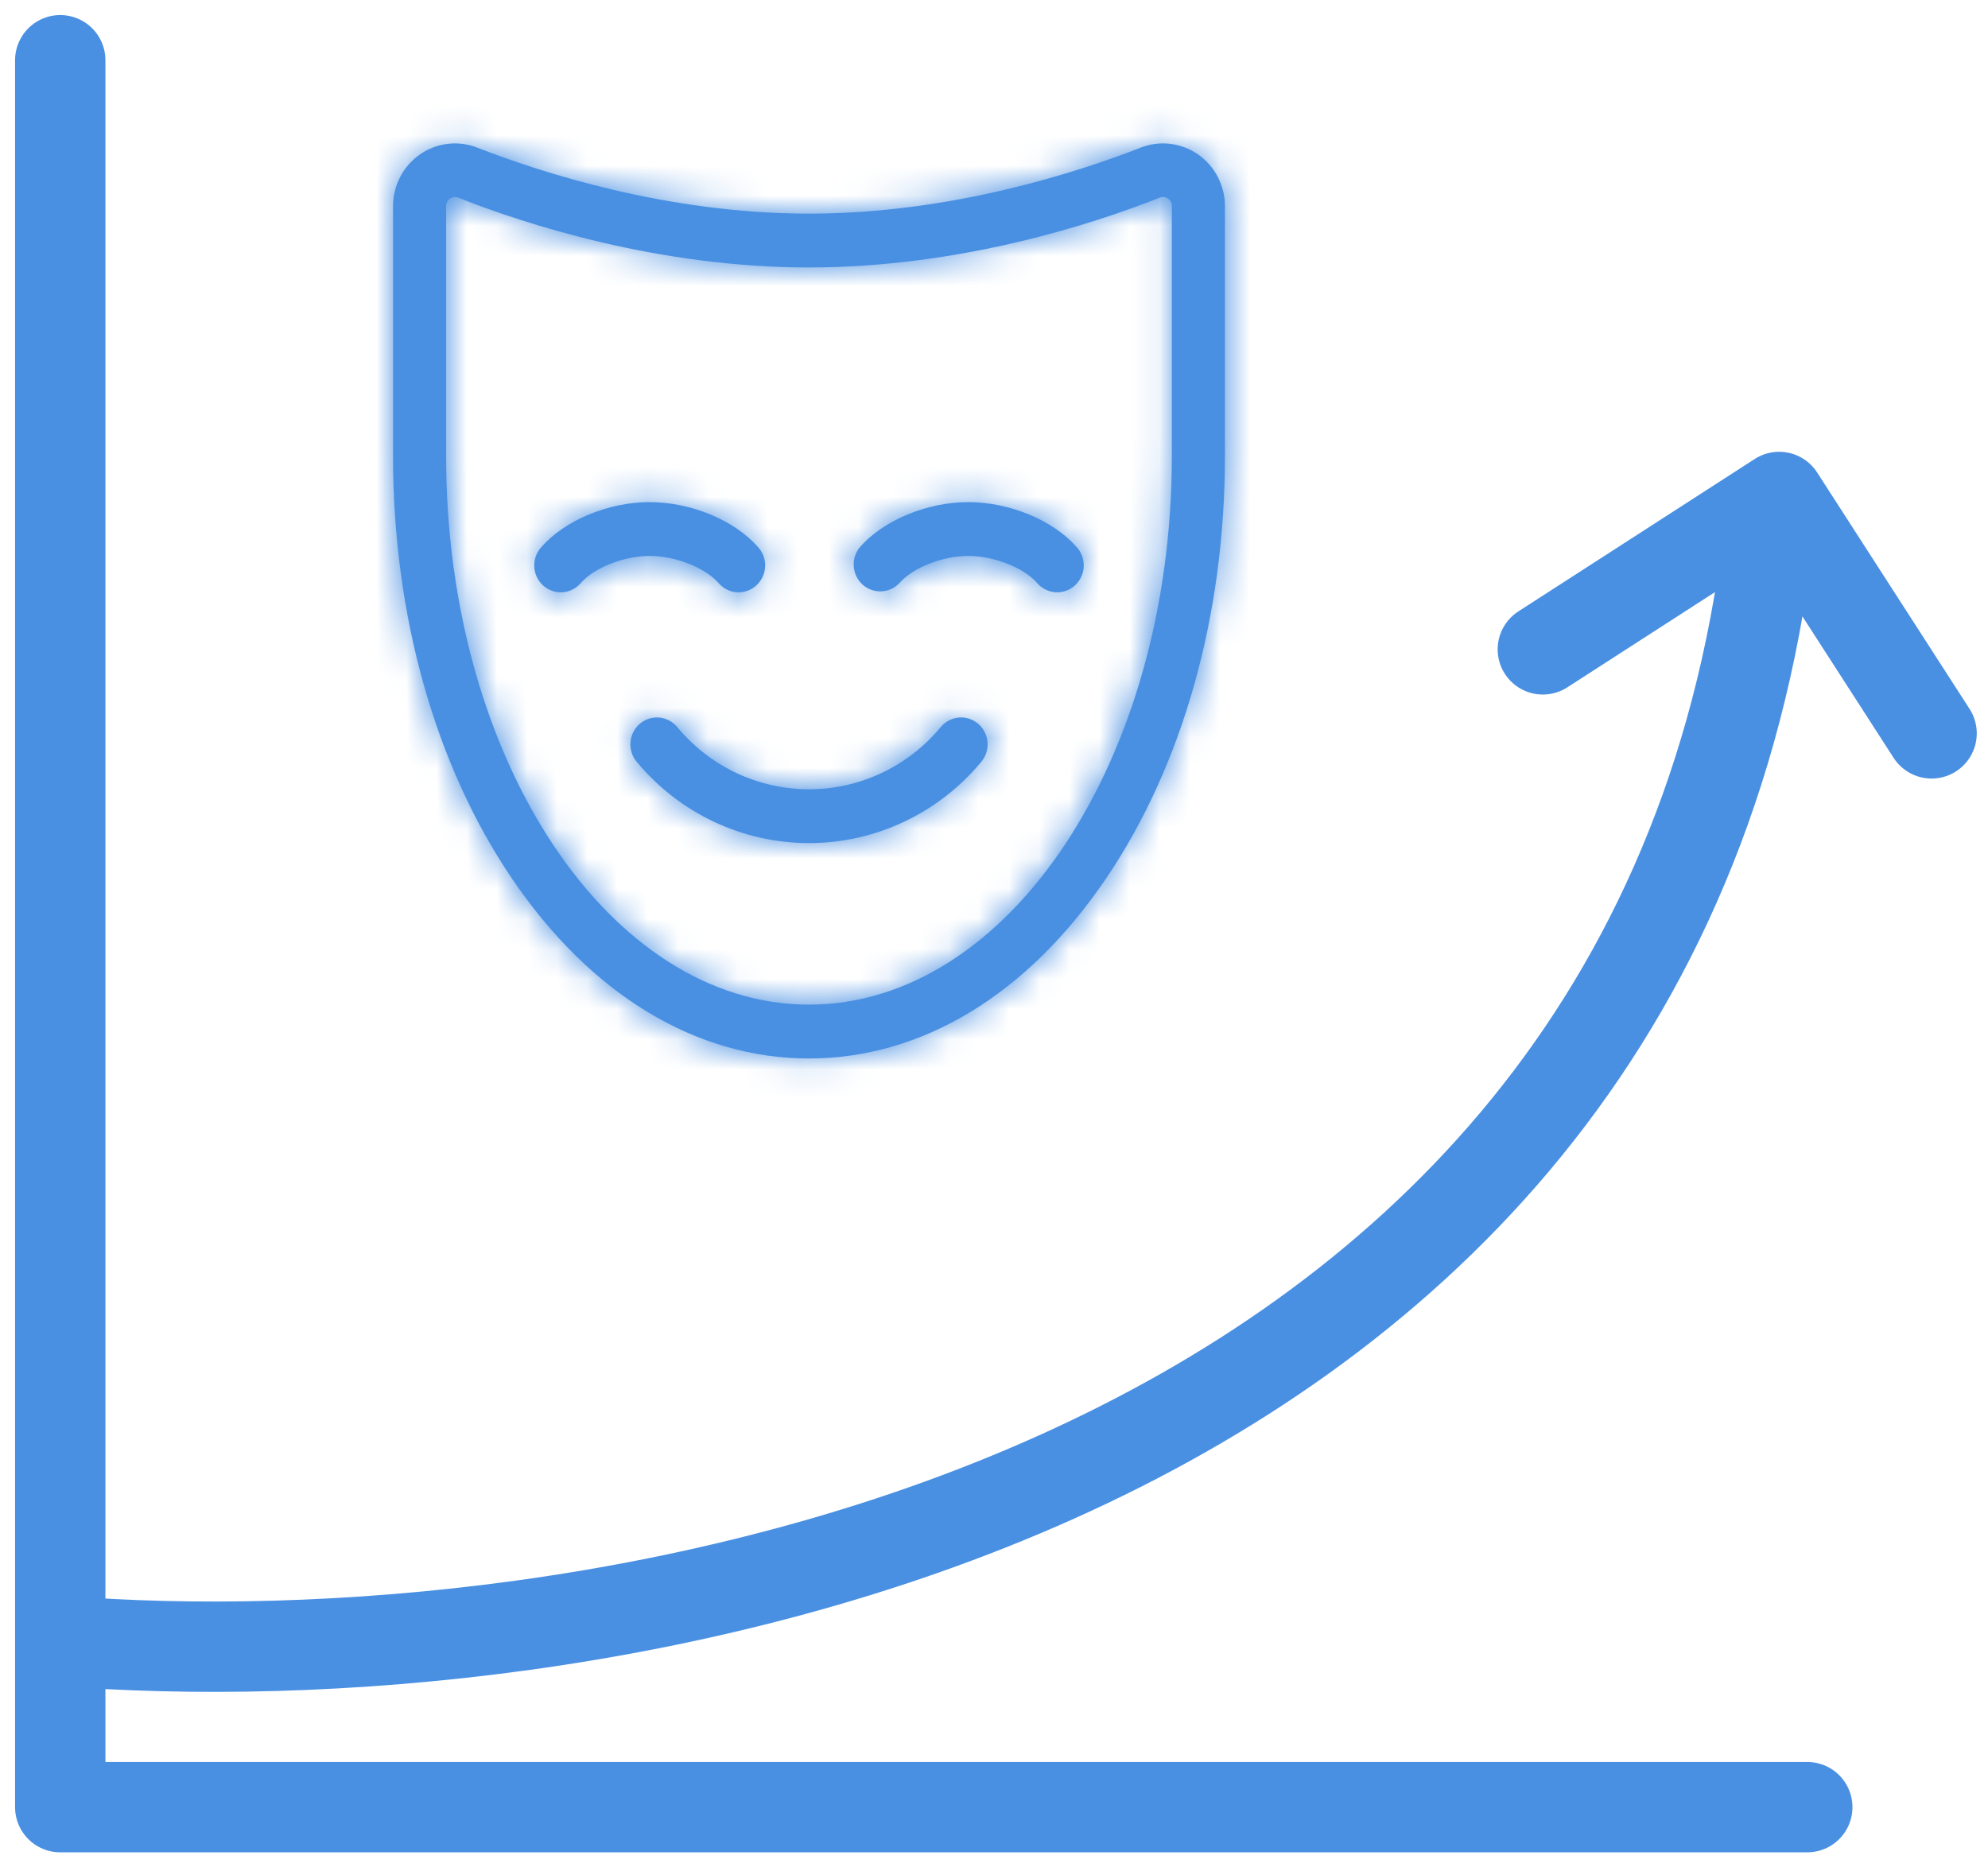
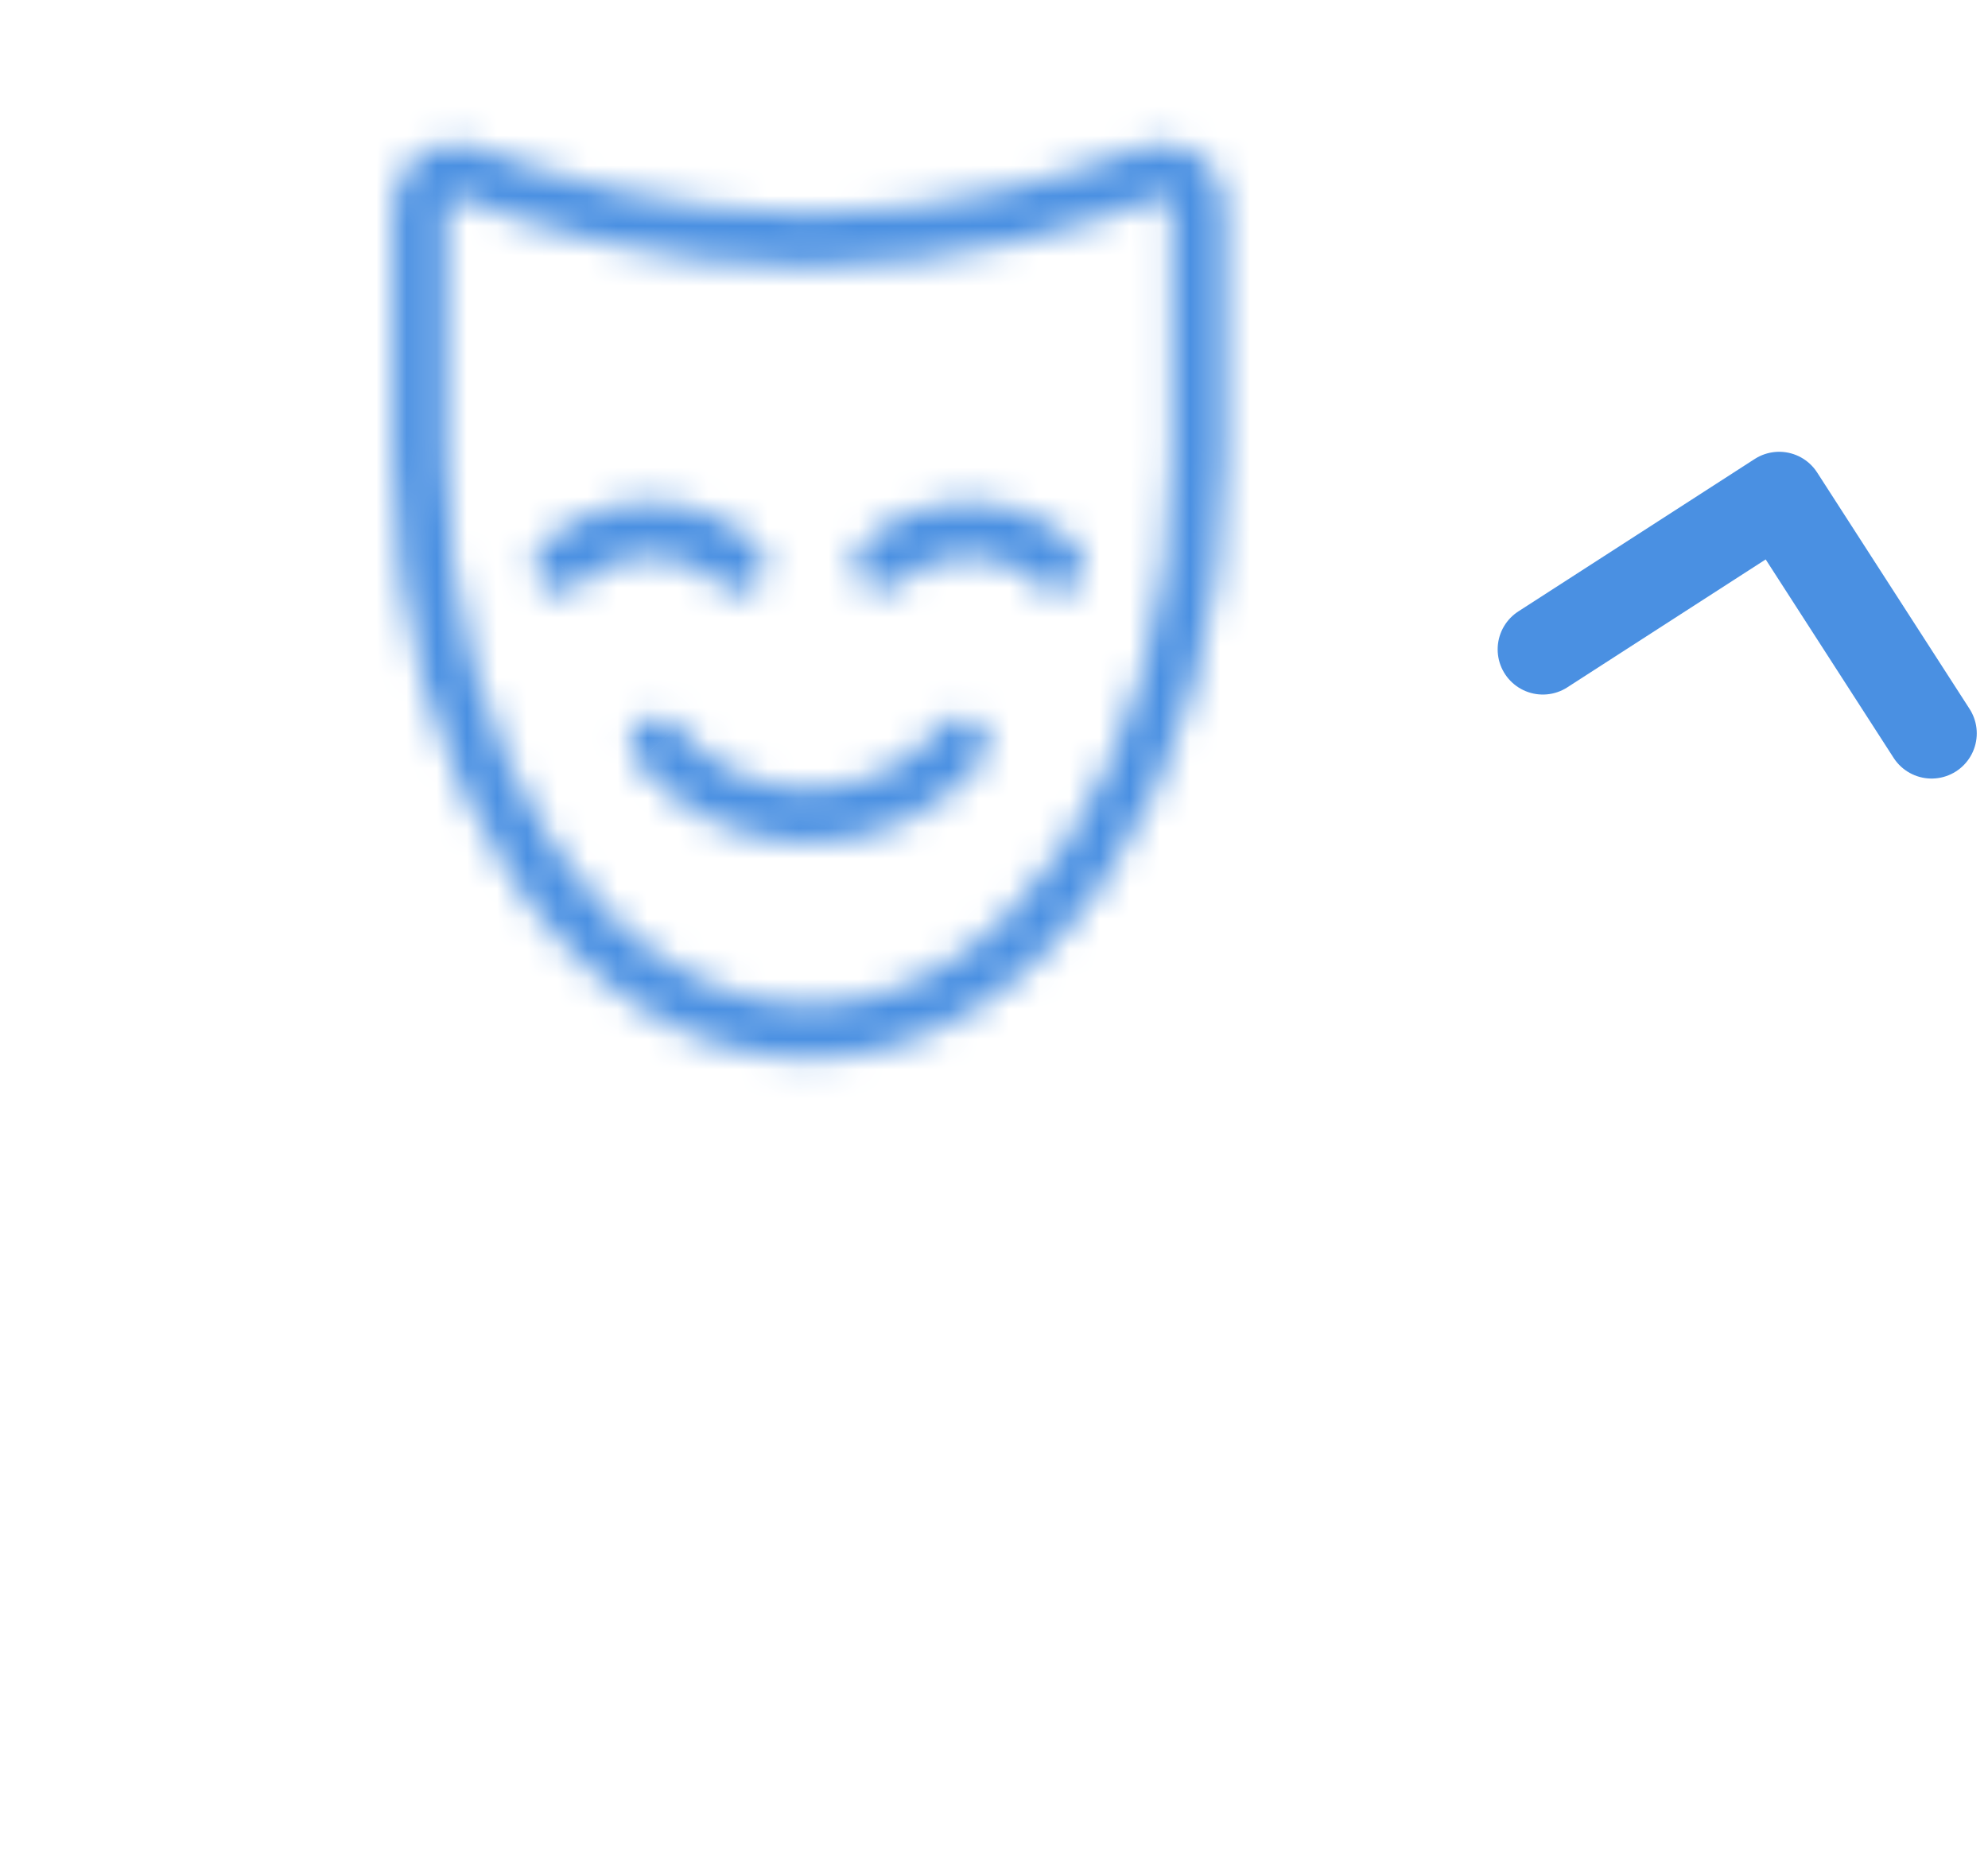
<svg xmlns="http://www.w3.org/2000/svg" width="66" height="62" viewBox="0 0 66 62" fill="none">
  <mask id="path-1-inside-1_868_3811" fill="white">
    <path d="M35.742 18.161C35.822 18.247 35.884 18.35 35.925 18.462C35.966 18.573 35.984 18.692 35.979 18.811C35.974 18.93 35.945 19.047 35.895 19.154C35.845 19.262 35.774 19.358 35.686 19.438C35.599 19.517 35.496 19.578 35.385 19.617C35.274 19.656 35.157 19.672 35.039 19.664C34.922 19.656 34.808 19.624 34.703 19.571C34.598 19.517 34.504 19.443 34.428 19.352C33.979 18.843 32.997 18.459 32.147 18.459C31.296 18.459 30.315 18.843 29.865 19.352C29.708 19.523 29.491 19.624 29.261 19.634C29.031 19.644 28.806 19.563 28.634 19.407C28.463 19.252 28.358 19.034 28.343 18.801C28.327 18.568 28.402 18.338 28.552 18.161C29.338 17.267 30.783 16.671 32.147 16.671C33.51 16.671 34.956 17.267 35.742 18.161ZM23.851 19.352C23.927 19.443 24.02 19.517 24.125 19.571C24.23 19.624 24.345 19.656 24.462 19.664C24.579 19.672 24.697 19.656 24.808 19.617C24.919 19.578 25.021 19.517 25.109 19.438C25.196 19.358 25.267 19.262 25.317 19.154C25.368 19.047 25.396 18.93 25.401 18.811C25.407 18.692 25.388 18.573 25.348 18.462C25.307 18.35 25.244 18.247 25.164 18.161C24.378 17.267 22.932 16.671 21.569 16.671C20.206 16.671 18.76 17.267 17.974 18.161C17.894 18.247 17.831 18.35 17.791 18.462C17.75 18.573 17.732 18.692 17.737 18.811C17.742 18.93 17.77 19.047 17.821 19.154C17.871 19.262 17.942 19.358 18.03 19.438C18.117 19.517 18.219 19.578 18.331 19.617C18.442 19.656 18.559 19.672 18.676 19.664C18.794 19.656 18.908 19.624 19.013 19.571C19.118 19.517 19.211 19.443 19.288 19.352C19.737 18.843 20.718 18.459 21.569 18.459C22.42 18.459 23.401 18.843 23.851 19.352ZM32.479 24.034C32.391 23.958 32.289 23.9 32.178 23.864C32.068 23.828 31.952 23.814 31.837 23.823C31.721 23.832 31.609 23.865 31.506 23.918C31.403 23.971 31.311 24.045 31.236 24.134C30.7 24.783 30.03 25.304 29.273 25.662C28.517 26.02 27.692 26.205 26.858 26.205C26.023 26.205 25.199 26.02 24.442 25.662C23.686 25.304 23.016 24.783 22.48 24.134C22.405 24.045 22.313 23.971 22.21 23.918C22.107 23.865 21.994 23.832 21.879 23.823C21.764 23.814 21.647 23.828 21.537 23.864C21.427 23.9 21.325 23.958 21.237 24.034C21.149 24.11 21.077 24.204 21.024 24.308C20.971 24.413 20.94 24.527 20.93 24.644C20.921 24.761 20.935 24.878 20.971 24.99C21.006 25.102 21.064 25.205 21.139 25.295C21.841 26.14 22.716 26.819 23.704 27.285C24.692 27.751 25.768 27.992 26.858 27.992C27.947 27.992 29.024 27.751 30.012 27.285C31 26.819 31.875 26.14 32.577 25.295C32.652 25.205 32.709 25.102 32.745 24.99C32.781 24.878 32.794 24.761 32.785 24.644C32.776 24.527 32.744 24.413 32.692 24.308C32.639 24.203 32.567 24.11 32.479 24.034ZM40.667 6.839V15.147C40.667 20.428 39.267 25.405 36.726 29.159C34.115 33.018 30.61 35.143 26.858 35.143C23.106 35.143 19.601 33.018 16.99 29.16C14.448 25.406 13.048 20.429 13.048 15.149V6.839C13.05 6.501 13.132 6.168 13.288 5.869C13.445 5.571 13.671 5.315 13.946 5.124C14.222 4.934 14.539 4.814 14.87 4.775C15.202 4.737 15.537 4.78 15.848 4.903C17.933 5.716 22.136 7.093 26.858 7.093C31.579 7.093 35.783 5.716 37.867 4.903C38.178 4.78 38.514 4.737 38.845 4.775C39.177 4.814 39.494 4.934 39.77 5.124C40.045 5.315 40.271 5.571 40.427 5.869C40.584 6.168 40.666 6.501 40.667 6.839ZM38.904 6.839C38.905 6.791 38.893 6.743 38.871 6.699C38.849 6.656 38.816 6.619 38.777 6.592C38.738 6.564 38.692 6.546 38.645 6.541C38.597 6.535 38.549 6.542 38.505 6.561C36.306 7.435 31.867 8.88 26.858 8.88C21.848 8.88 17.41 7.435 15.211 6.562C15.166 6.545 15.118 6.538 15.071 6.544C15.024 6.549 14.979 6.566 14.939 6.593C14.9 6.621 14.867 6.657 14.845 6.7C14.823 6.743 14.811 6.791 14.811 6.839V15.146C14.811 25.187 20.216 33.355 26.858 33.355C33.5 33.355 38.904 25.187 38.904 15.149V6.839Z" />
  </mask>
-   <path d="M35.742 18.161C35.822 18.247 35.884 18.35 35.925 18.462C35.966 18.573 35.984 18.692 35.979 18.811C35.974 18.93 35.945 19.047 35.895 19.154C35.845 19.262 35.774 19.358 35.686 19.438C35.599 19.517 35.496 19.578 35.385 19.617C35.274 19.656 35.157 19.672 35.039 19.664C34.922 19.656 34.808 19.624 34.703 19.571C34.598 19.517 34.504 19.443 34.428 19.352C33.979 18.843 32.997 18.459 32.147 18.459C31.296 18.459 30.315 18.843 29.865 19.352C29.708 19.523 29.491 19.624 29.261 19.634C29.031 19.644 28.806 19.563 28.634 19.407C28.463 19.252 28.358 19.034 28.343 18.801C28.327 18.568 28.402 18.338 28.552 18.161C29.338 17.267 30.783 16.671 32.147 16.671C33.51 16.671 34.956 17.267 35.742 18.161ZM23.851 19.352C23.927 19.443 24.02 19.517 24.125 19.571C24.23 19.624 24.345 19.656 24.462 19.664C24.579 19.672 24.697 19.656 24.808 19.617C24.919 19.578 25.021 19.517 25.109 19.438C25.196 19.358 25.267 19.262 25.317 19.154C25.368 19.047 25.396 18.93 25.401 18.811C25.407 18.692 25.388 18.573 25.348 18.462C25.307 18.35 25.244 18.247 25.164 18.161C24.378 17.267 22.932 16.671 21.569 16.671C20.206 16.671 18.76 17.267 17.974 18.161C17.894 18.247 17.831 18.35 17.791 18.462C17.75 18.573 17.732 18.692 17.737 18.811C17.742 18.93 17.77 19.047 17.821 19.154C17.871 19.262 17.942 19.358 18.03 19.438C18.117 19.517 18.219 19.578 18.331 19.617C18.442 19.656 18.559 19.672 18.676 19.664C18.794 19.656 18.908 19.624 19.013 19.571C19.118 19.517 19.211 19.443 19.288 19.352C19.737 18.843 20.718 18.459 21.569 18.459C22.42 18.459 23.401 18.843 23.851 19.352ZM32.479 24.034C32.391 23.958 32.289 23.9 32.178 23.864C32.068 23.828 31.952 23.814 31.837 23.823C31.721 23.832 31.609 23.865 31.506 23.918C31.403 23.971 31.311 24.045 31.236 24.134C30.7 24.783 30.03 25.304 29.273 25.662C28.517 26.02 27.692 26.205 26.858 26.205C26.023 26.205 25.199 26.02 24.442 25.662C23.686 25.304 23.016 24.783 22.48 24.134C22.405 24.045 22.313 23.971 22.21 23.918C22.107 23.865 21.994 23.832 21.879 23.823C21.764 23.814 21.647 23.828 21.537 23.864C21.427 23.9 21.325 23.958 21.237 24.034C21.149 24.11 21.077 24.204 21.024 24.308C20.971 24.413 20.94 24.527 20.93 24.644C20.921 24.761 20.935 24.878 20.971 24.99C21.006 25.102 21.064 25.205 21.139 25.295C21.841 26.14 22.716 26.819 23.704 27.285C24.692 27.751 25.768 27.992 26.858 27.992C27.947 27.992 29.024 27.751 30.012 27.285C31 26.819 31.875 26.14 32.577 25.295C32.652 25.205 32.709 25.102 32.745 24.99C32.781 24.878 32.794 24.761 32.785 24.644C32.776 24.527 32.744 24.413 32.692 24.308C32.639 24.203 32.567 24.11 32.479 24.034ZM40.667 6.839V15.147C40.667 20.428 39.267 25.405 36.726 29.159C34.115 33.018 30.61 35.143 26.858 35.143C23.106 35.143 19.601 33.018 16.99 29.16C14.448 25.406 13.048 20.429 13.048 15.149V6.839C13.05 6.501 13.132 6.168 13.288 5.869C13.445 5.571 13.671 5.315 13.946 5.124C14.222 4.934 14.539 4.814 14.87 4.775C15.202 4.737 15.537 4.78 15.848 4.903C17.933 5.716 22.136 7.093 26.858 7.093C31.579 7.093 35.783 5.716 37.867 4.903C38.178 4.78 38.514 4.737 38.845 4.775C39.177 4.814 39.494 4.934 39.77 5.124C40.045 5.315 40.271 5.571 40.427 5.869C40.584 6.168 40.666 6.501 40.667 6.839ZM38.904 6.839C38.905 6.791 38.893 6.743 38.871 6.699C38.849 6.656 38.816 6.619 38.777 6.592C38.738 6.564 38.692 6.546 38.645 6.541C38.597 6.535 38.549 6.542 38.505 6.561C36.306 7.435 31.867 8.88 26.858 8.88C21.848 8.88 17.41 7.435 15.211 6.562C15.166 6.545 15.118 6.538 15.071 6.544C15.024 6.549 14.979 6.566 14.939 6.593C14.9 6.621 14.867 6.657 14.845 6.7C14.823 6.743 14.811 6.791 14.811 6.839V15.146C14.811 25.187 20.216 33.355 26.858 33.355C33.5 33.355 38.904 25.187 38.904 15.149V6.839Z" fill="#4A90E2" />
  <path d="M35.742 18.161L33.489 20.142L33.513 20.17L33.538 20.197L35.742 18.161ZM34.428 19.352L36.722 17.419L36.7 17.393L36.678 17.367L34.428 19.352ZM29.865 19.352L32.068 21.389L32.092 21.363L32.115 21.337L29.865 19.352ZM29.261 19.634L29.127 16.637L29.261 19.634ZM28.552 18.161L26.299 16.18L26.278 16.203L26.257 16.228L28.552 18.161ZM23.851 19.352L26.145 17.419L26.123 17.393L26.1 17.367L23.851 19.352ZM25.164 18.161L22.911 20.142L22.936 20.17L22.961 20.197L25.164 18.161ZM17.974 18.161L20.177 20.197L20.203 20.17L20.227 20.142L17.974 18.161ZM19.288 19.352L17.038 17.367L17.015 17.393L16.993 17.419L19.288 19.352ZM32.479 24.034L30.515 26.303L30.516 26.303L32.479 24.034ZM31.236 24.134L28.94 22.203L28.932 22.213L28.924 22.222L31.236 24.134ZM22.48 24.134L24.792 22.222L24.784 22.212L24.775 22.203L22.48 24.134ZM21.139 25.295L23.446 23.378L23.44 23.37L23.434 23.363L21.139 25.295ZM32.577 25.295L30.282 23.363L30.276 23.37L30.269 23.378L32.577 25.295ZM40.667 6.839H43.667L43.667 6.828L40.667 6.839ZM36.726 29.159L34.242 27.477L34.241 27.478L36.726 29.159ZM16.99 29.16L19.475 27.479L19.474 27.478L16.99 29.16ZM13.048 6.839L10.048 6.828V6.839H13.048ZM15.848 4.903L14.751 7.695L14.758 7.698L15.848 4.903ZM37.867 4.903L38.958 7.698L38.965 7.695L37.867 4.903ZM38.904 6.839L35.904 6.825L35.904 6.832V6.839H38.904ZM38.777 6.592L37.026 9.028L37.046 9.043L37.066 9.056L38.777 6.592ZM38.505 6.561L39.613 9.348L39.637 9.339L39.66 9.329L38.505 6.561ZM15.211 6.562L16.318 3.774L16.312 3.772L15.211 6.562ZM14.939 6.593L13.236 4.124L13.228 4.129L14.939 6.593ZM14.811 6.839L11.811 6.839V6.839H14.811ZM33.538 20.197C33.348 19.991 33.202 19.75 33.107 19.49L38.743 17.433C38.567 16.95 38.296 16.505 37.945 16.124L33.538 20.197ZM33.107 19.49C33.012 19.231 32.97 18.956 32.982 18.681L38.976 18.941C38.998 18.428 38.919 17.916 38.743 17.433L33.107 19.49ZM32.982 18.681C32.994 18.407 33.06 18.136 33.177 17.885L38.613 20.424C38.831 19.958 38.954 19.454 38.976 18.941L32.982 18.681ZM33.177 17.885C33.294 17.634 33.461 17.406 33.67 17.216L37.702 21.66C38.086 21.311 38.395 20.891 38.613 20.424L33.177 17.885ZM33.67 17.216C33.879 17.026 34.126 16.879 34.397 16.785L36.374 22.449C36.867 22.277 37.318 22.008 37.702 21.66L33.67 17.216ZM34.397 16.785C34.667 16.69 34.955 16.651 35.243 16.671L34.836 22.657C35.358 22.692 35.881 22.621 36.374 22.449L34.397 16.785ZM35.243 16.671C35.53 16.69 35.81 16.768 36.064 16.897L33.341 22.244C33.806 22.48 34.314 22.621 34.836 22.657L35.243 16.671ZM36.064 16.897C36.318 17.027 36.542 17.205 36.722 17.419L32.134 21.285C32.467 21.681 32.877 22.008 33.341 22.244L36.064 16.897ZM36.678 17.367C36.033 16.637 35.209 16.186 34.532 15.921C33.822 15.643 32.993 15.459 32.147 15.459V21.459C32.138 21.459 32.16 21.458 32.207 21.468C32.253 21.477 32.301 21.491 32.344 21.508C32.364 21.516 32.378 21.522 32.387 21.527C32.396 21.531 32.395 21.532 32.386 21.526C32.377 21.52 32.355 21.505 32.322 21.478C32.289 21.451 32.238 21.405 32.179 21.337L36.678 17.367ZM32.147 15.459C31.3 15.459 30.471 15.643 29.761 15.921C29.084 16.186 28.26 16.637 27.616 17.367L32.115 21.337C32.055 21.405 32.004 21.451 31.971 21.478C31.938 21.505 31.916 21.52 31.907 21.526C31.898 21.532 31.897 21.531 31.906 21.527C31.915 21.522 31.93 21.516 31.95 21.508C31.992 21.491 32.04 21.477 32.086 21.468C32.133 21.458 32.155 21.459 32.147 21.459V15.459ZM27.662 17.316C28.037 16.911 28.561 16.662 29.127 16.637L29.394 22.631C30.42 22.585 31.379 22.134 32.068 21.389L27.662 17.316ZM29.127 16.637C29.693 16.612 30.24 16.813 30.65 17.186L26.618 21.629C27.372 22.313 28.368 22.677 29.394 22.631L29.127 16.637ZM30.65 17.186C31.059 17.557 31.3 18.067 31.336 18.603L25.349 18.999C25.415 20.001 25.866 20.946 26.618 21.629L30.65 17.186ZM31.336 18.603C31.371 19.139 31.2 19.674 30.846 20.093L26.257 16.228C25.605 17.002 25.283 17.997 25.349 18.999L31.336 18.603ZM30.805 20.142C30.93 19.999 31.498 19.671 32.147 19.671V13.671C30.068 13.671 27.745 14.535 26.299 16.18L30.805 20.142ZM32.147 19.671C32.795 19.671 33.363 19.999 33.489 20.142L37.994 16.18C36.548 14.535 34.225 13.671 32.147 13.671V19.671ZM21.556 21.285C21.89 21.681 22.3 22.008 22.764 22.244L25.487 16.897C25.741 17.027 25.964 17.205 26.145 17.419L21.556 21.285ZM22.764 22.244C23.228 22.48 23.736 22.621 24.258 22.657L24.665 16.671C24.953 16.69 25.232 16.768 25.487 16.897L22.764 22.244ZM24.258 22.657C24.78 22.692 25.303 22.621 25.796 22.449L23.819 16.785C24.09 16.69 24.378 16.651 24.665 16.671L24.258 22.657ZM25.796 22.449C26.289 22.277 26.741 22.008 27.125 21.66L23.093 17.216C23.302 17.026 23.548 16.879 23.819 16.785L25.796 22.449ZM27.125 21.66C27.509 21.311 27.818 20.891 28.035 20.424L22.599 17.885C22.717 17.634 22.884 17.406 23.093 17.216L27.125 21.66ZM28.035 20.424C28.253 19.958 28.376 19.454 28.399 18.941L22.404 18.681C22.416 18.407 22.482 18.136 22.599 17.885L28.035 20.424ZM28.399 18.941C28.421 18.428 28.342 17.916 28.166 17.433L22.529 19.49C22.435 19.231 22.392 18.956 22.404 18.681L28.399 18.941ZM28.166 17.433C27.989 16.95 27.718 16.505 27.367 16.124L22.961 20.197C22.77 19.991 22.624 19.75 22.529 19.49L28.166 17.433ZM27.417 16.18C25.971 14.535 23.647 13.671 21.569 13.671V19.671C22.217 19.671 22.785 19.999 22.911 20.142L27.417 16.18ZM21.569 13.671C19.491 13.671 17.168 14.535 15.721 16.18L20.227 20.142C20.353 19.999 20.921 19.671 21.569 19.671V13.671ZM15.771 16.124C15.42 16.505 15.149 16.95 14.973 17.433L20.609 19.49C20.514 19.75 20.368 19.991 20.177 20.197L15.771 16.124ZM14.973 17.433C14.796 17.916 14.717 18.428 14.74 18.941L20.734 18.681C20.746 18.956 20.704 19.231 20.609 19.49L14.973 17.433ZM14.74 18.941C14.762 19.454 14.885 19.958 15.103 20.424L20.539 17.885C20.656 18.136 20.722 18.407 20.734 18.681L14.74 18.941ZM15.103 20.424C15.321 20.891 15.63 21.311 16.014 21.66L20.046 17.216C20.255 17.406 20.422 17.634 20.539 17.885L15.103 20.424ZM16.014 21.66C16.398 22.008 16.849 22.277 17.342 22.449L19.319 16.785C19.59 16.879 19.837 17.026 20.046 17.216L16.014 21.66ZM17.342 22.449C17.835 22.621 18.358 22.692 18.88 22.657L18.473 16.671C18.76 16.651 19.048 16.69 19.319 16.785L17.342 22.449ZM18.88 22.657C19.402 22.621 19.91 22.48 20.374 22.244L17.652 16.897C17.906 16.768 18.185 16.69 18.473 16.671L18.88 22.657ZM20.374 22.244C20.839 22.008 21.249 21.681 21.582 21.285L16.993 17.419C17.174 17.205 17.397 17.027 17.652 16.897L20.374 22.244ZM21.537 21.337C21.477 21.405 21.427 21.451 21.394 21.478C21.361 21.505 21.338 21.52 21.329 21.526C21.32 21.532 21.32 21.531 21.329 21.527C21.338 21.522 21.352 21.516 21.372 21.508C21.414 21.491 21.463 21.477 21.509 21.468C21.556 21.458 21.578 21.459 21.569 21.459V15.459C20.723 15.459 19.894 15.643 19.184 15.921C18.507 16.186 17.683 16.637 17.038 17.367L21.537 21.337ZM21.569 21.459C21.561 21.459 21.582 21.458 21.63 21.468C21.675 21.477 21.724 21.491 21.766 21.508C21.786 21.516 21.801 21.522 21.809 21.527C21.818 21.531 21.818 21.532 21.809 21.526C21.8 21.52 21.777 21.505 21.744 21.478C21.712 21.451 21.661 21.405 21.601 21.337L26.1 17.367C25.456 16.637 24.631 16.186 23.954 15.921C23.244 15.643 22.416 15.459 21.569 15.459V21.459ZM34.442 21.766C34.055 21.431 33.605 21.175 33.116 21.014L31.241 26.714C30.972 26.625 30.726 26.485 30.515 26.303L34.442 21.766ZM33.116 21.014C32.627 20.853 32.111 20.791 31.597 20.833L32.077 26.814C31.794 26.836 31.51 26.802 31.241 26.714L33.116 21.014ZM31.597 20.833C31.083 20.874 30.583 21.017 30.127 21.253L32.884 26.582C32.634 26.712 32.36 26.791 32.077 26.814L31.597 20.833ZM30.127 21.253C29.671 21.489 29.268 21.813 28.94 22.203L33.532 26.065C33.354 26.277 33.134 26.453 32.884 26.582L30.127 21.253ZM28.924 22.222C28.666 22.534 28.347 22.781 27.991 22.95L30.556 28.374C31.712 27.827 32.733 27.031 33.548 26.046L28.924 22.222ZM27.991 22.95C27.634 23.119 27.248 23.205 26.858 23.205V29.205C28.137 29.205 29.4 28.921 30.556 28.374L27.991 22.95ZM26.858 23.205C26.468 23.205 26.082 23.119 25.725 22.95L23.16 28.374C24.316 28.921 25.578 29.205 26.858 29.205V23.205ZM25.725 22.95C25.369 22.781 25.049 22.534 24.792 22.222L20.168 26.046C20.983 27.031 22.003 27.827 23.16 28.374L25.725 22.95ZM24.775 22.203C24.447 21.813 24.044 21.489 23.588 21.253L20.832 26.583C20.582 26.453 20.362 26.277 20.184 26.066L24.775 22.203ZM23.588 21.253C23.132 21.017 22.633 20.874 22.119 20.833L21.639 26.814C21.356 26.791 21.081 26.712 20.832 26.583L23.588 21.253ZM22.119 20.833C21.605 20.792 21.089 20.854 20.6 21.014L22.475 26.714C22.206 26.802 21.922 26.836 21.639 26.814L22.119 20.833ZM20.6 21.014C20.111 21.175 19.661 21.431 19.274 21.766L23.2 26.303C22.989 26.485 22.743 26.625 22.475 26.714L20.6 21.014ZM19.274 21.766C18.888 22.1 18.572 22.506 18.344 22.96L23.704 25.656C23.581 25.901 23.41 26.121 23.2 26.303L19.274 21.766ZM18.344 22.96C18.116 23.413 17.979 23.906 17.94 24.41L23.921 24.877C23.9 25.148 23.827 25.412 23.704 25.656L18.344 22.96ZM17.94 24.41C17.9 24.914 17.959 25.422 18.113 25.904L23.828 24.076C23.911 24.335 23.942 24.607 23.921 24.877L17.94 24.41ZM18.113 25.904C18.268 26.387 18.515 26.836 18.843 27.226L23.434 23.363C23.612 23.574 23.745 23.817 23.828 24.076L18.113 25.904ZM18.831 27.212C19.812 28.392 21.037 29.344 22.424 29.998L24.984 24.571C24.395 24.294 23.87 23.887 23.446 23.378L18.831 27.212ZM22.424 29.998C23.811 30.652 25.325 30.992 26.858 30.992V24.992C26.212 24.992 25.573 24.849 24.984 24.571L22.424 29.998ZM26.858 30.992C28.391 30.992 29.904 30.652 31.291 29.998L28.732 24.571C28.143 24.849 27.504 24.992 26.858 24.992V30.992ZM31.291 29.998C32.678 29.344 33.904 28.392 34.885 27.212L30.269 23.378C29.846 23.887 29.321 24.294 28.732 24.571L31.291 29.998ZM34.872 27.226C35.2 26.837 35.448 26.387 35.602 25.904L29.888 24.076C29.971 23.817 30.104 23.574 30.282 23.363L34.872 27.226ZM35.602 25.904C35.757 25.422 35.816 24.914 35.776 24.41L29.794 24.877C29.773 24.607 29.805 24.335 29.888 24.076L35.602 25.904ZM35.776 24.41C35.737 23.906 35.6 23.413 35.372 22.96L30.012 25.657C29.889 25.412 29.816 25.148 29.794 24.877L35.776 24.41ZM35.372 22.96C35.143 22.506 34.828 22.1 34.441 21.765L30.516 26.303C30.305 26.121 30.135 25.901 30.012 25.657L35.372 22.96ZM37.667 6.839V15.147H43.667V6.839H37.667ZM37.667 15.147C37.667 19.93 36.394 24.297 34.242 27.477L39.21 30.841C42.14 26.512 43.667 20.926 43.667 15.147H37.667ZM34.241 27.478C32.036 30.738 29.37 32.143 26.858 32.143V38.143C31.85 38.143 36.194 35.299 39.211 30.84L34.241 27.478ZM26.858 32.143C24.346 32.143 21.68 30.738 19.475 27.479L14.505 30.841C17.522 35.299 21.866 38.143 26.858 38.143V32.143ZM19.474 27.478C17.321 24.299 16.048 19.931 16.048 15.149H10.048C10.048 20.927 11.575 26.514 14.506 30.842L19.474 27.478ZM16.048 15.149V6.839H10.048V15.149H16.048ZM16.048 6.851C16.048 6.992 16.014 7.132 15.946 7.261L10.631 4.478C10.251 5.204 10.051 6.01 10.048 6.828L16.048 6.851ZM15.946 7.261C15.879 7.39 15.779 7.504 15.653 7.592L12.24 2.657C11.562 3.126 11.011 3.752 10.631 4.478L15.946 7.261ZM15.653 7.592C15.526 7.679 15.377 7.737 15.217 7.755L14.523 1.796C13.701 1.891 12.918 2.188 12.24 2.657L15.653 7.592ZM15.217 7.755C15.058 7.774 14.898 7.753 14.751 7.695L16.946 2.111C16.177 1.808 15.345 1.7 14.523 1.796L15.217 7.755ZM14.758 7.698C17.003 8.573 21.604 10.092 26.858 10.092V4.093C22.668 4.093 18.863 2.859 16.939 2.108L14.758 7.698ZM26.858 10.092C32.112 10.092 36.713 8.573 38.958 7.698L36.777 2.108C34.852 2.859 31.047 4.093 26.858 4.093V10.092ZM38.965 7.695C38.818 7.753 38.657 7.774 38.498 7.755L39.193 1.796C38.371 1.7 37.539 1.808 36.77 2.111L38.965 7.695ZM38.498 7.755C38.339 7.737 38.19 7.679 38.063 7.592L41.476 2.657C40.798 2.188 40.014 1.891 39.193 1.796L38.498 7.755ZM38.063 7.592C37.937 7.504 37.837 7.39 37.77 7.261L43.085 4.478C42.705 3.752 42.154 3.126 41.476 2.657L38.063 7.592ZM37.77 7.261C37.702 7.132 37.668 6.992 37.667 6.851L43.667 6.828C43.664 6.01 43.465 5.204 43.085 4.478L37.77 7.261ZM41.904 6.854C41.907 6.322 41.781 5.797 41.536 5.322L36.206 8.077C36.005 7.689 35.902 7.259 35.904 6.825L41.904 6.854ZM41.536 5.322C41.291 4.847 40.932 4.436 40.488 4.128L37.066 9.056C36.701 8.803 36.407 8.466 36.206 8.077L41.536 5.322ZM40.527 4.155C40.075 3.831 39.545 3.625 38.988 3.561L38.302 9.521C37.839 9.468 37.401 9.297 37.026 9.028L40.527 4.155ZM38.988 3.561C38.43 3.496 37.866 3.577 37.35 3.792L39.66 9.329C39.232 9.508 38.764 9.574 38.302 9.521L38.988 3.561ZM37.397 3.773C35.38 4.575 31.34 5.88 26.858 5.88V11.88C32.395 11.88 37.231 10.295 39.613 9.348L37.397 3.773ZM26.858 5.88C22.376 5.88 18.336 4.575 16.318 3.774L14.104 9.351C16.484 10.295 21.321 11.88 26.858 11.88V5.88ZM16.312 3.772C15.81 3.573 15.266 3.502 14.728 3.563L15.414 9.524C14.971 9.575 14.523 9.516 14.11 9.353L16.312 3.772ZM14.728 3.563C14.19 3.625 13.678 3.819 13.236 4.124L16.642 9.063C16.279 9.314 15.857 9.473 15.414 9.524L14.728 3.563ZM13.228 4.129C12.786 4.436 12.429 4.845 12.184 5.316L17.507 8.084C17.306 8.47 17.013 8.806 16.65 9.058L13.228 4.129ZM12.184 5.316C11.938 5.788 11.811 6.31 11.811 6.839L17.811 6.84C17.811 7.271 17.707 7.698 17.507 8.084L12.184 5.316ZM11.811 6.839V15.146H17.811V6.839H11.811ZM11.811 15.146C11.811 20.674 13.293 25.819 15.842 29.671C18.374 33.498 22.208 36.355 26.858 36.355V30.355C24.866 30.355 22.677 29.128 20.846 26.361C19.032 23.618 17.811 19.659 17.811 15.146H11.811ZM26.858 36.355C31.508 36.355 35.342 33.498 37.874 29.672C40.422 25.82 41.904 20.675 41.904 15.149H35.904C35.904 19.661 34.684 23.619 32.87 26.361C31.039 29.128 28.85 30.355 26.858 30.355V36.355ZM41.904 15.149V6.839H35.904V15.149H41.904Z" fill="#4A90E2" mask="url(#path-1-inside-1_868_3811)" />
-   <path d="M60 60H2V2" stroke="#4A90E2" stroke-width="3" stroke-linecap="round" stroke-linejoin="round" />
  <path d="M51.221 21.56L59.067 16.5L64.127 24.349" stroke="#4A90E2" stroke-width="3" stroke-linecap="round" stroke-linejoin="round" />
-   <path d="M2 54.476C19.032 55.857 54.2 50.609 58.62 18.571" stroke="#4A90E2" stroke-width="3" />
</svg>